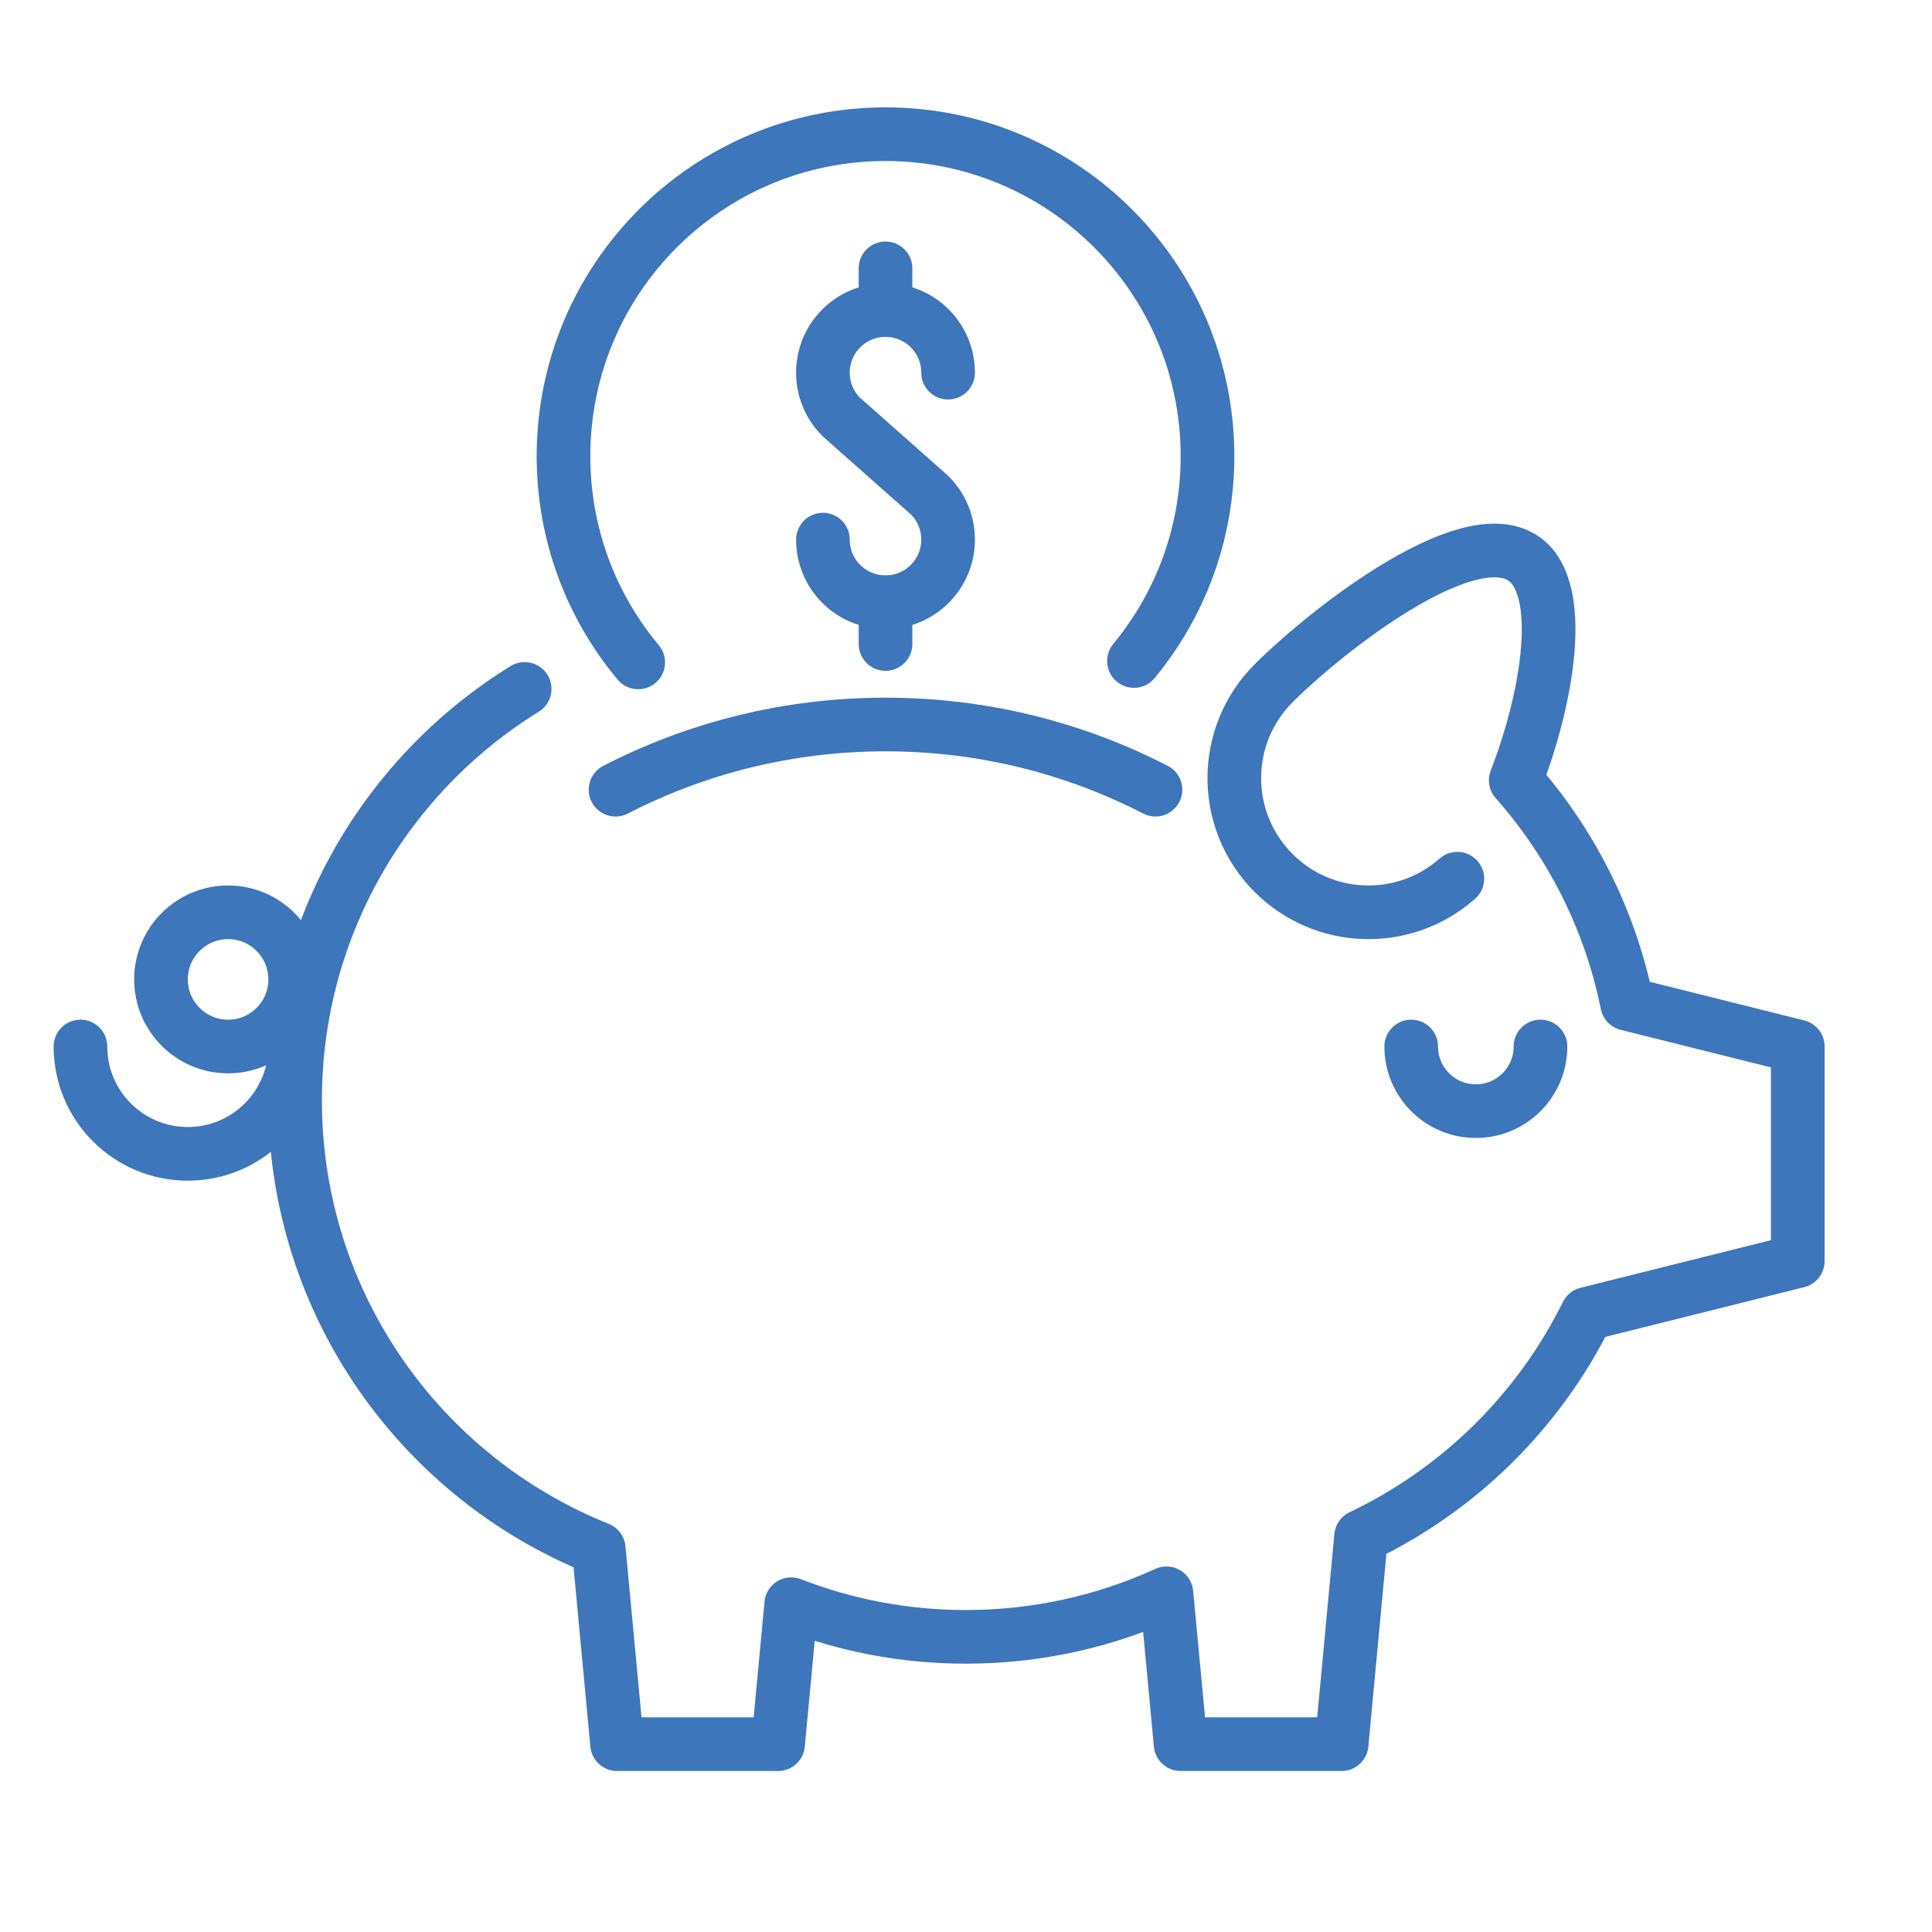
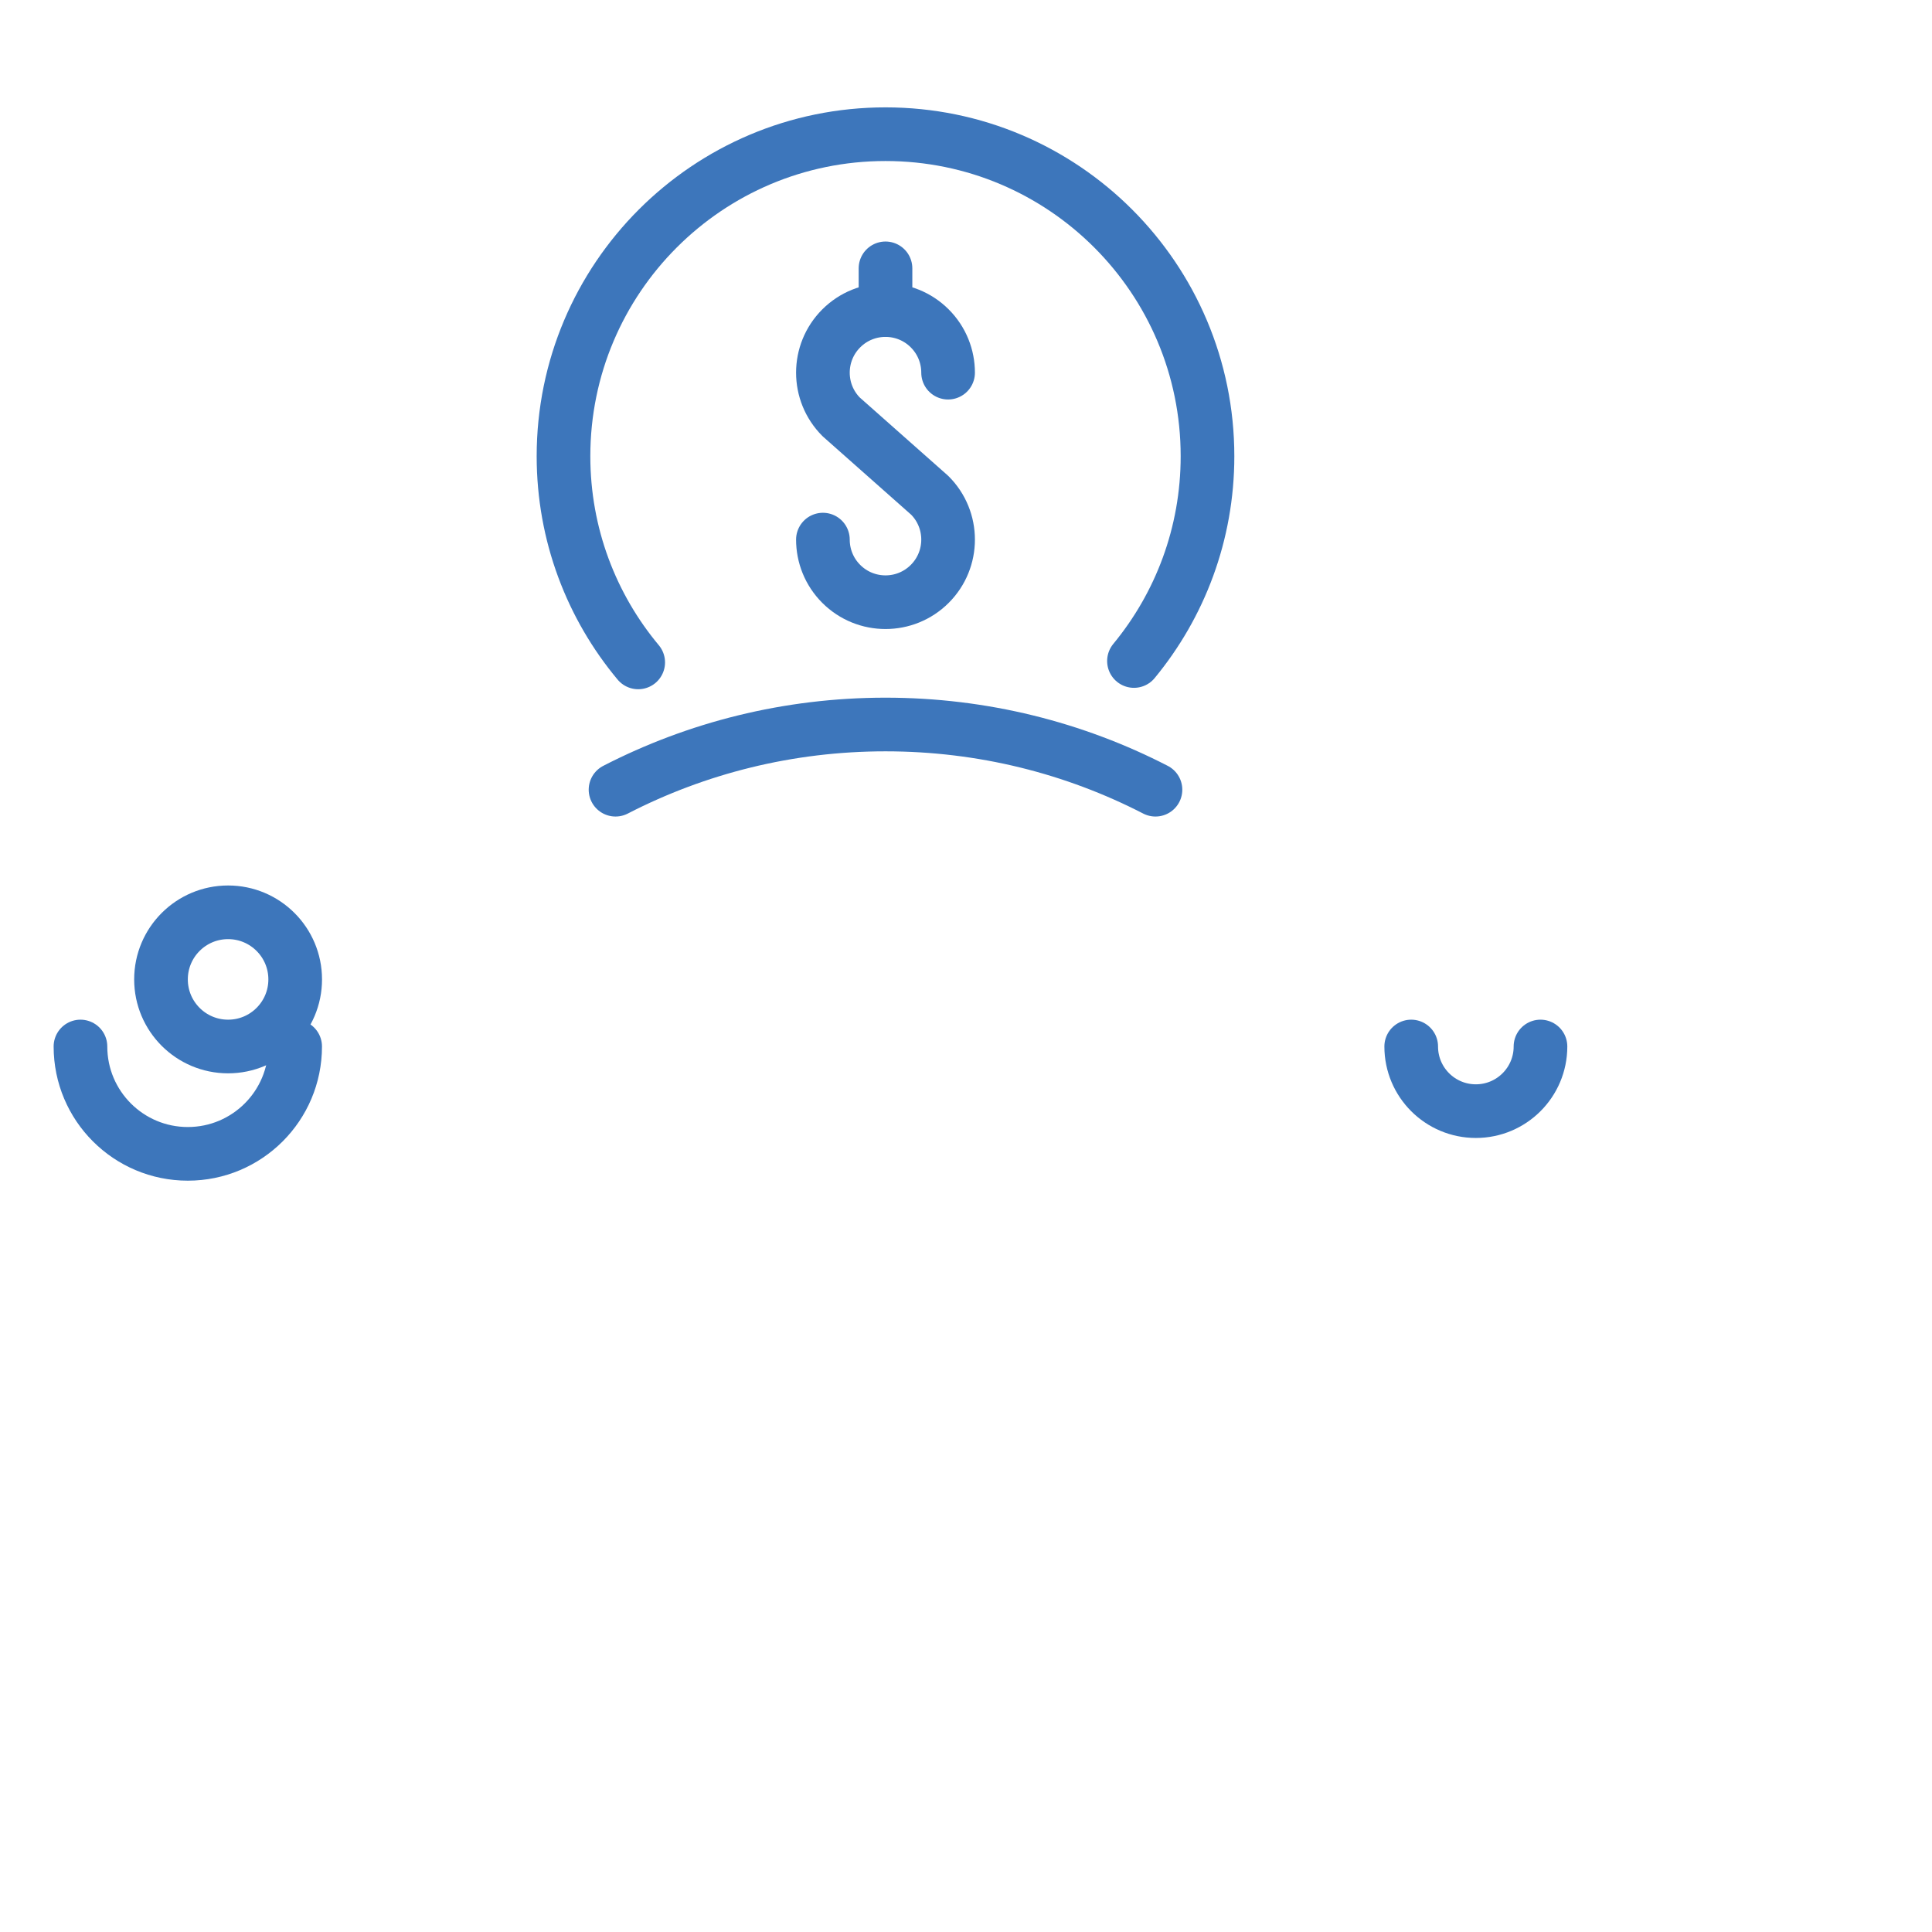
<svg xmlns="http://www.w3.org/2000/svg" id="Layer_4" viewBox="0 0 510.24 510.24">
  <defs>
    <style>.cls-1,.cls-2,.cls-3{fill:none;}.cls-4{clip-path:url(#clippath);}.cls-2{stroke-width:14.17px;}.cls-2,.cls-3{stroke:#3d76bb;stroke-linecap:round;stroke-linejoin:round;}.cls-3{stroke-width:14.17px;}</style>
    <clipPath id="clippath">
      <rect class="cls-1" width="510.24" height="510.24" />
    </clipPath>
  </defs>
  <g class="cls-4">
    <path class="cls-2" d="M406.84,276.38c0,9.43-7.64,17.07-17.07,17.07s-17.07-7.64-17.07-17.07" />
    <path class="cls-2" d="M162.56,208.56c21.37-11.01,45.61-17.22,71.3-17.22,25.69,0,49.93,6.21,71.3,17.22" />
    <path class="cls-2" d="M168.55,174.94c-12.32-14.75-19.73-33.74-19.73-54.46,0-46.97,38.07-85.04,85.04-85.04s85.04,38.07,85.04,85.04c0,20.55-7.29,39.39-19.42,54.09" />
-     <path class="cls-2" d="M384.88,232.06c-13.92,12.32-35.2,11.82-48.52-1.5-13.84-13.84-13.84-36.27,0-50.11s53.74-45.48,67.57-31.64c9.19,9.19,4.57,36.15-3.63,57.26h0s0,0,0,0c14.55,16.45,24.91,36.68,29.43,59.03l45.06,11.27v56.69l-55.67,13.92c-12.69,25.68-33.77,46.47-59.66,58.8l-5.14,54.85h-42.52l-3.74-39.84c-16.13,7.37-34.06,11.5-52.96,11.5-16.27,0-31.83-3.06-46.14-8.62l-3.47,36.96h-42.52l-4.84-51.61c-47-18.8-80.2-64.76-80.2-118.47,0-45.9,24.25-86.14,60.63-108.61" />
    <circle class="cls-2" cx="60.24" cy="258.66" r="17.72" />
    <path class="cls-2" d="M77.95,276.38c0,15.66-12.69,28.35-28.35,28.35s-28.35-12.69-28.35-28.35" />
    <g>
      <path class="cls-3" d="M250.39,98.42c0-4.23-1.61-8.46-4.84-11.69-3.23-3.23-7.46-4.84-11.69-4.84s-8.46,1.61-11.69,4.84c-3.23,3.23-4.84,7.46-4.84,11.69,0,4.23,1.61,8.46,4.84,11.69l23.38,20.71c3.23,3.23,4.84,7.46,4.84,11.69s-1.61,8.46-4.84,11.69-7.46,4.84-11.69,4.84-8.46-1.61-11.69-4.84-4.84-7.46-4.84-11.69" />
      <line class="cls-3" x1="233.86" y1="70.87" x2="233.86" y2="81.89" />
-       <line class="cls-3" x1="233.86" y1="159.06" x2="233.86" y2="170.08" />
    </g>
  </g>
</svg>